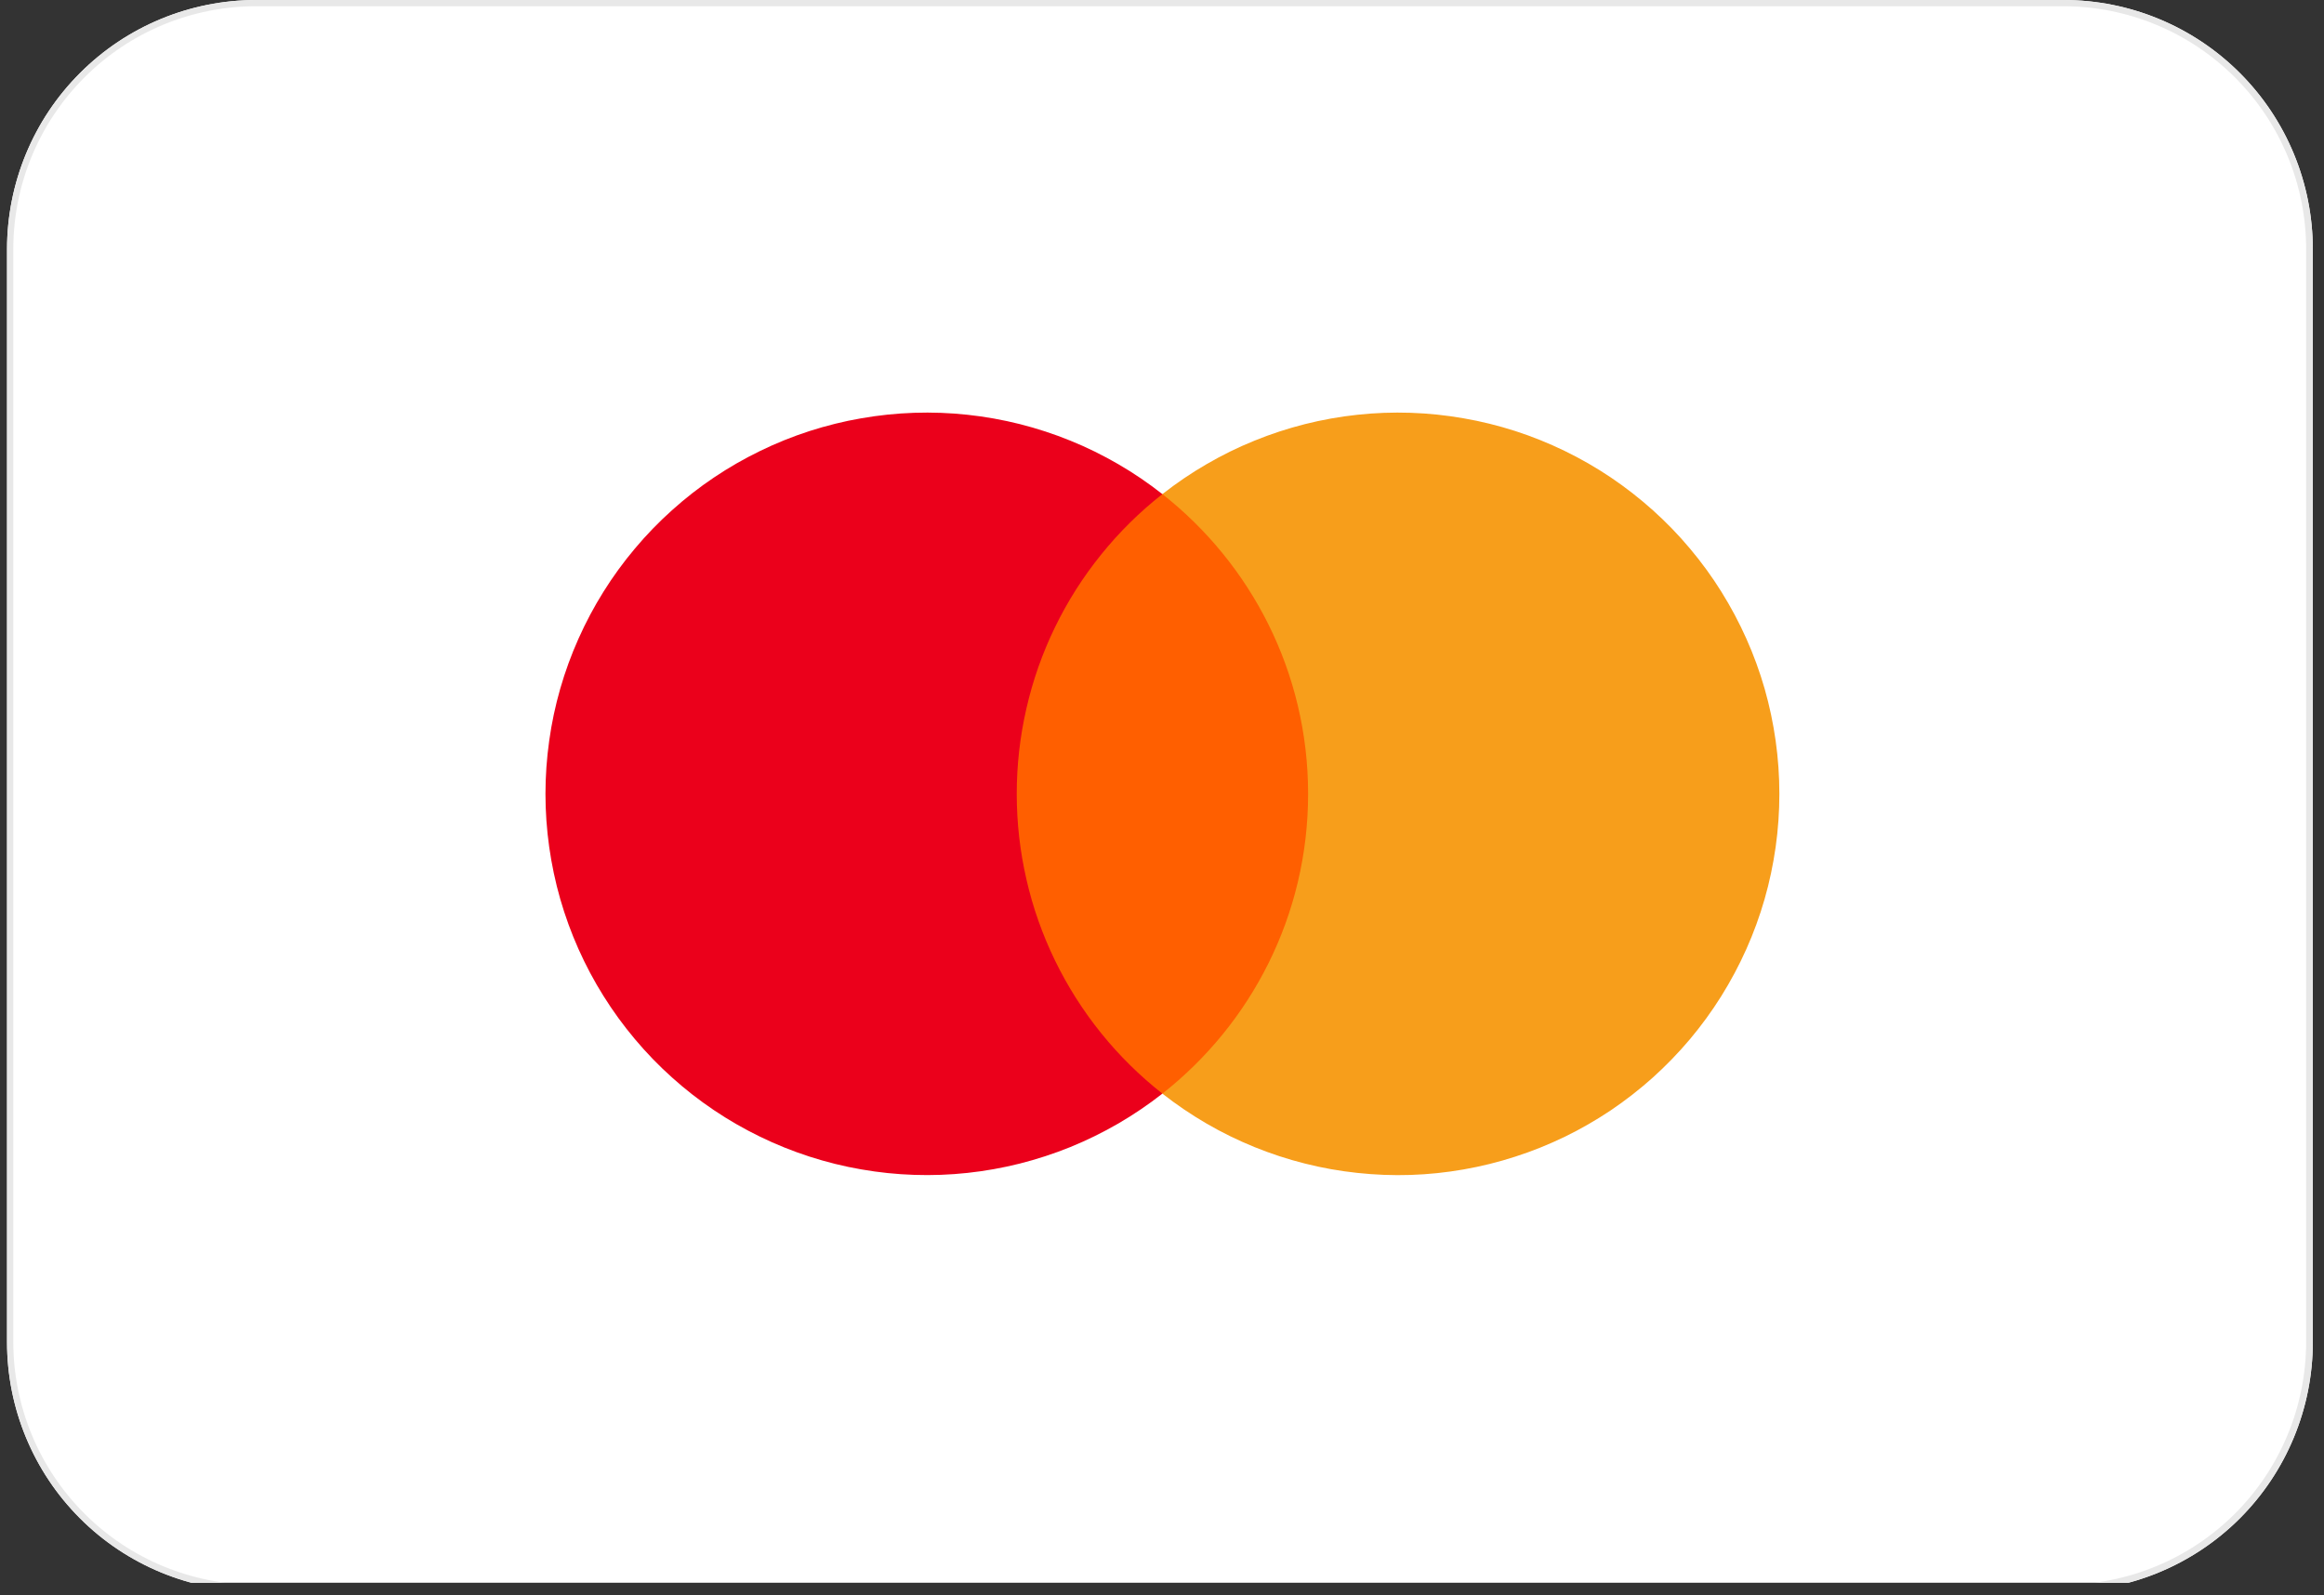
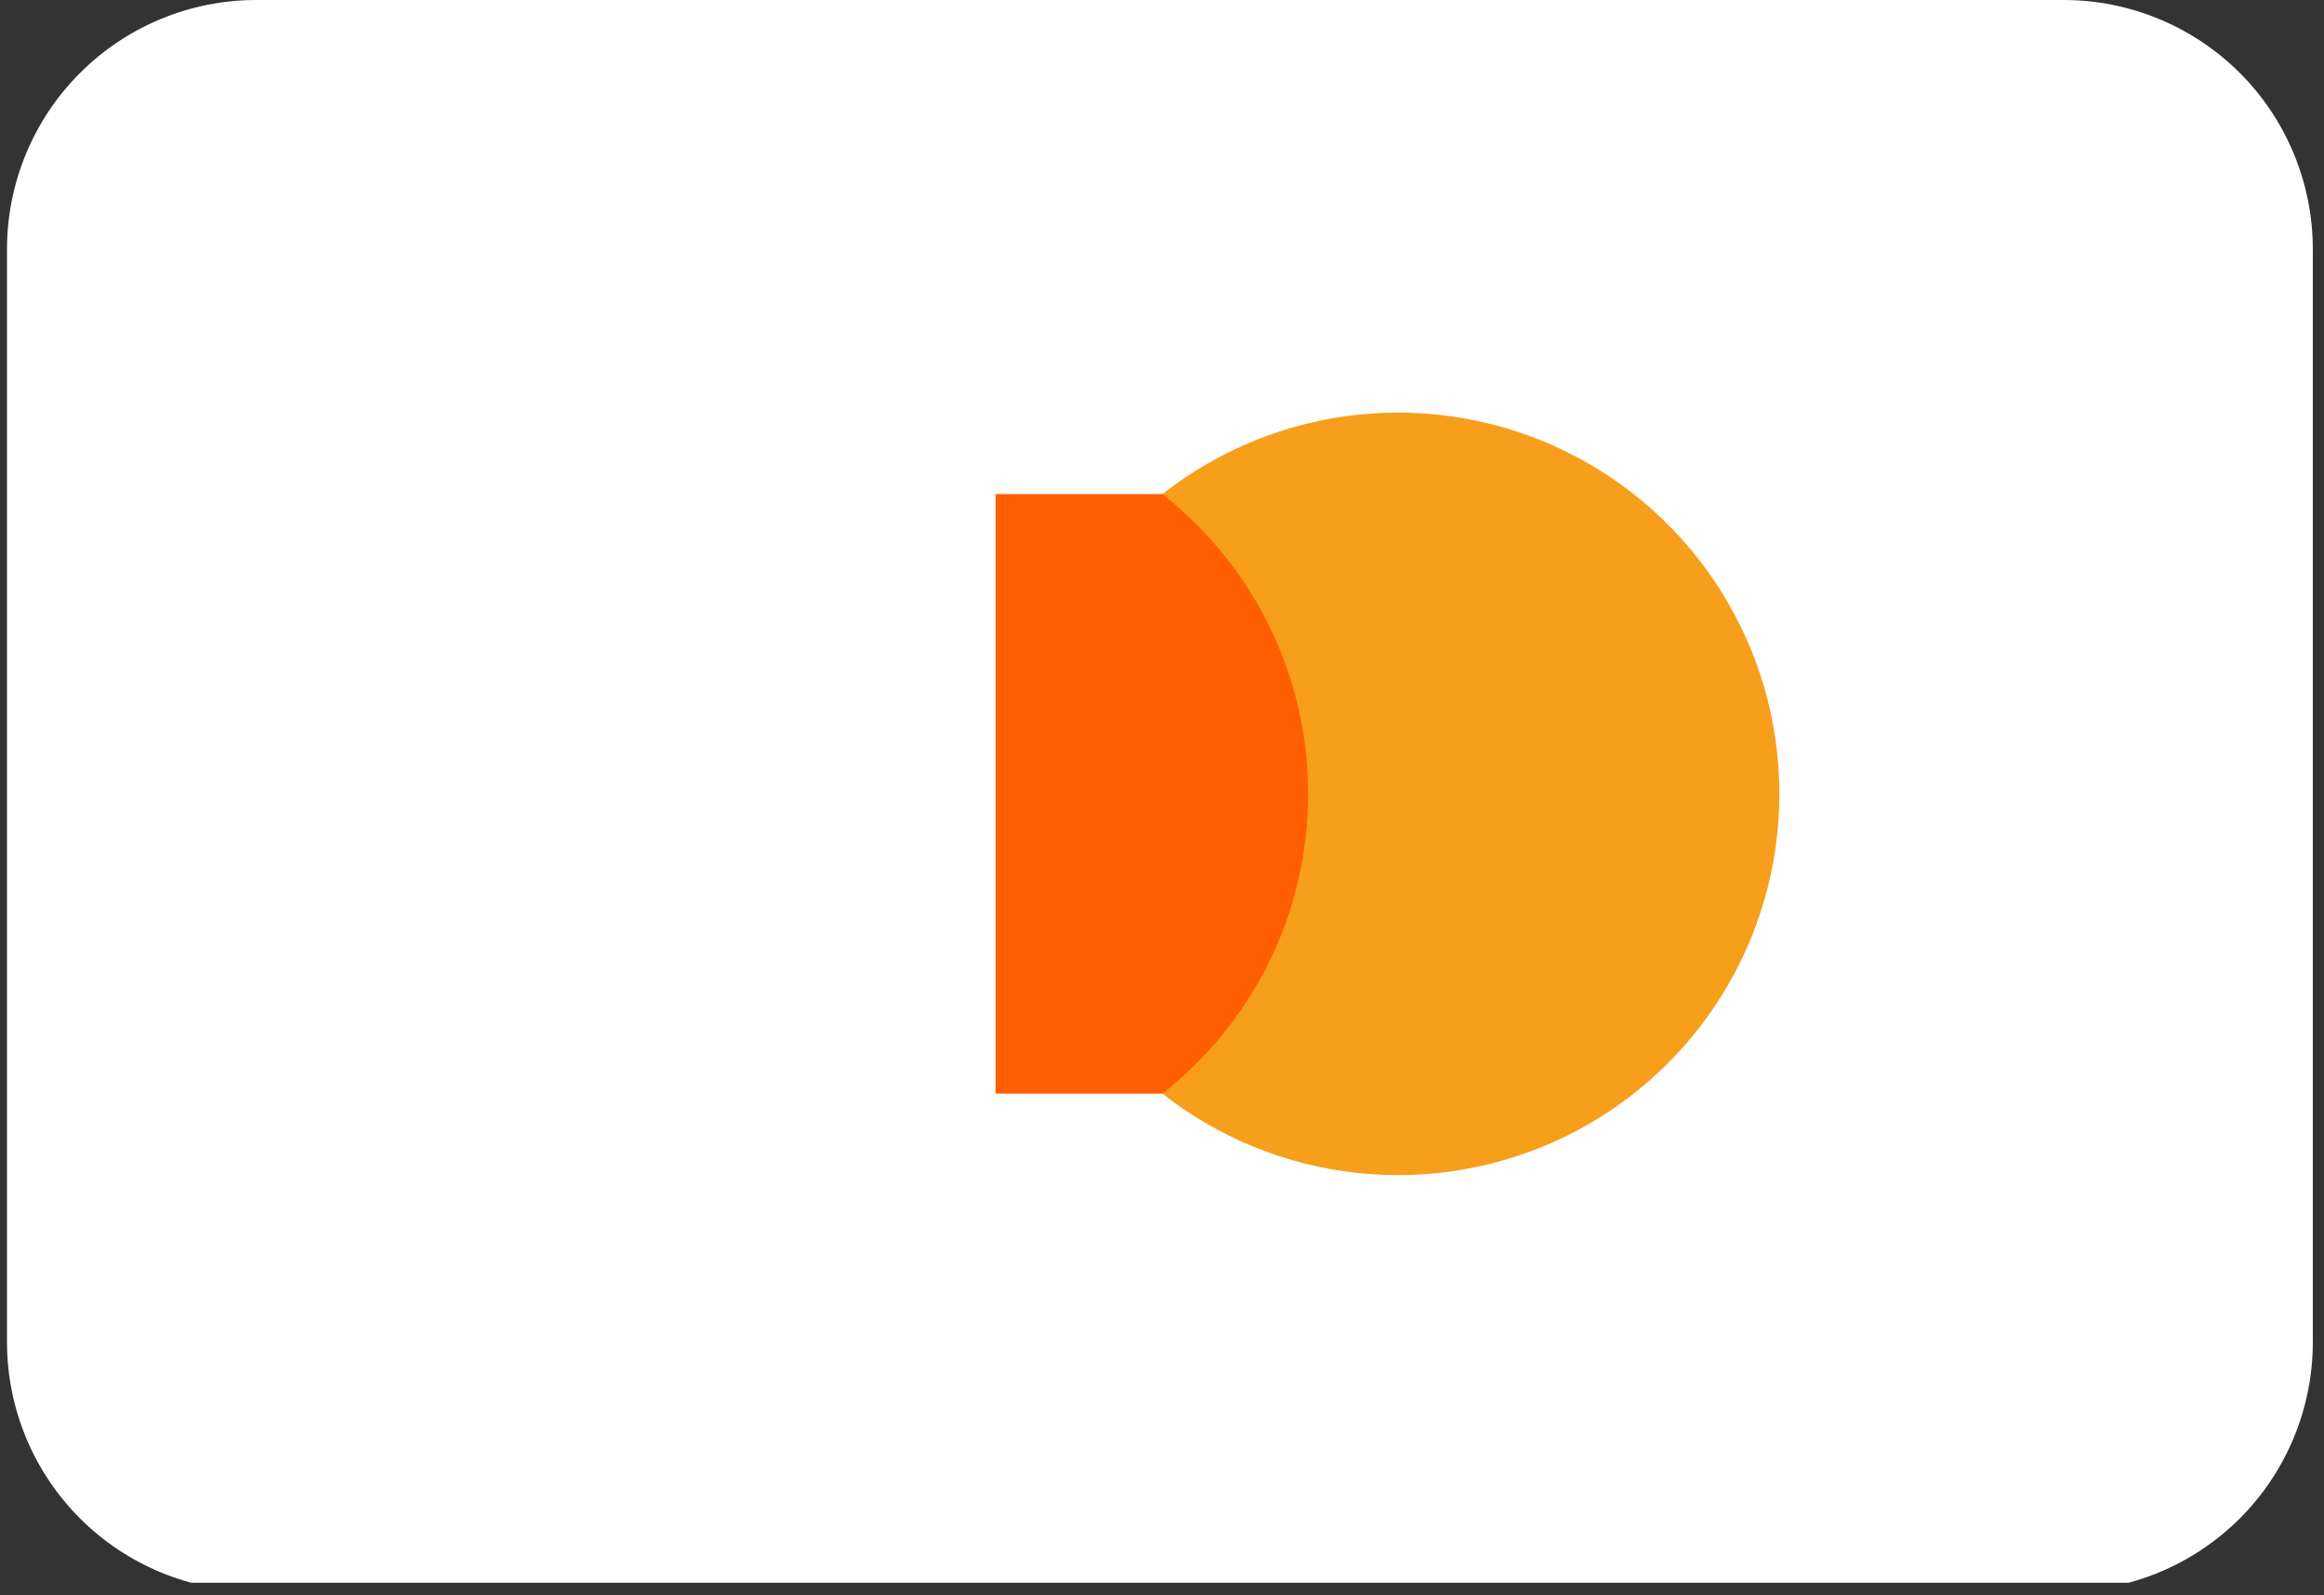
<svg xmlns="http://www.w3.org/2000/svg" width="185" zoomAndPan="magnify" viewBox="0 0 138.75 95.25" height="127" preserveAspectRatio="xMidYMid meet" version="1.0">
  <rect x="0" y="0" width="138.75" height="95.25" fill="#333333" stroke="none" />
  <defs>
    <clipPath id="39788d600c">
      <path d="M 0.418 0 L 138.082 0 L 138.082 94.504 L 0.418 94.504 Z M 0.418 0 " clip-rule="nonzero" />
    </clipPath>
    <clipPath id="44594fbf57">
      <path d="M 15.301 0 L 123.199 0 C 127.148 0 130.934 1.566 133.727 4.359 C 136.516 7.148 138.082 10.938 138.082 14.883 L 138.082 80.141 C 138.082 84.086 136.516 87.871 133.727 90.664 C 130.934 93.453 127.148 95.023 123.199 95.023 L 15.301 95.023 C 11.355 95.023 7.566 93.453 4.777 90.664 C 1.984 87.871 0.418 84.086 0.418 80.141 L 0.418 14.883 C 0.418 10.938 1.984 7.148 4.777 4.359 C 7.566 1.566 11.355 0 15.301 0 Z M 15.301 0 " clip-rule="nonzero" />
    </clipPath>
    <clipPath id="78efa69062">
-       <path d="M 0.422 0 L 138.082 0 L 138.082 94.504 L 0.422 94.504 Z M 0.422 0 " clip-rule="nonzero" />
-     </clipPath>
+       </clipPath>
    <clipPath id="1b4e7b051d">
-       <path d="M 15.305 0 L 123.199 0 C 127.145 0 130.93 1.566 133.723 4.359 C 136.512 7.148 138.082 10.934 138.082 14.883 L 138.082 80.137 C 138.082 84.082 136.512 87.867 133.723 90.66 C 130.93 93.449 127.145 95.016 123.199 95.016 L 15.305 95.016 C 11.355 95.016 7.57 93.449 4.781 90.66 C 1.988 87.867 0.422 84.082 0.422 80.137 L 0.422 14.883 C 0.422 10.934 1.988 7.148 4.781 4.359 C 7.57 1.566 11.355 0 15.305 0 Z M 15.305 0 " clip-rule="nonzero" />
-     </clipPath>
+       </clipPath>
    <clipPath id="05bf2d9836">
      <path d="M 32.566 24 L 70 24 L 70 71 L 32.566 71 Z M 32.566 24 " clip-rule="nonzero" />
    </clipPath>
    <clipPath id="8999358bc7">
      <path d="M 69 24 L 106.234 24 L 106.234 71 L 69 71 Z M 69 24 " clip-rule="nonzero" />
    </clipPath>
  </defs>
  <g clip-path="url(#39788d600c)">
    <g clip-path="url(#44594fbf57)">
      <path fill="#ffffff" d="M 0.418 0 L 138.082 0 L 138.082 95.023 L 0.418 95.023 Z M 0.418 0 " fill-opacity="1" fill-rule="nonzero" />
    </g>
  </g>
  <g clip-path="url(#78efa69062)">
    <g clip-path="url(#1b4e7b051d)">
-       <path strokeLinecap="butt" transform="matrix(0.744, 0, 0, 0.744, 0.421, 0)" fill="none" strokeLinejoin="miter" d="M 20.001 -0 L 164.993 -0 C 170.295 -0 175.382 2.105 179.135 5.858 C 182.883 9.606 184.993 14.693 184.993 20 L 184.993 107.69 C 184.993 112.992 182.883 118.079 179.135 121.832 C 175.382 125.58 170.295 127.685 164.993 127.685 L 20.001 127.685 C 14.694 127.685 9.608 125.58 5.86 121.832 C 2.106 118.079 0.001 112.992 0.001 107.69 L 0.001 20 C 0.001 14.693 2.106 9.606 5.86 5.858 C 9.608 2.105 14.694 -0 20.001 -0 Z M 20.001 -0 " stroke="#e8e8e8" strokeWidth="16" stroke-opacity="1" stroke-miterlimit="4" />
+       <path strokeLinecap="butt" transform="matrix(0.744, 0, 0, 0.744, 0.421, 0)" fill="none" strokeLinejoin="miter" d="M 20.001 -0 L 164.993 -0 C 170.295 -0 175.382 2.105 179.135 5.858 C 182.883 9.606 184.993 14.693 184.993 20 L 184.993 107.69 C 184.993 112.992 182.883 118.079 179.135 121.832 C 175.382 125.58 170.295 127.685 164.993 127.685 L 20.001 127.685 C 2.106 118.079 0.001 112.992 0.001 107.69 L 0.001 20 C 0.001 14.693 2.106 9.606 5.86 5.858 C 9.608 2.105 14.694 -0 20.001 -0 Z M 20.001 -0 " stroke="#e8e8e8" strokeWidth="16" stroke-opacity="1" stroke-miterlimit="4" />
    </g>
  </g>
  <path fill="#ff5f00" d="M 79.359 65.301 L 59.438 65.301 L 59.438 29.5 L 79.359 29.5 Z M 79.359 65.301 " fill-opacity="1" fill-rule="nonzero" />
  <g clip-path="url(#05bf2d9836)">
-     <path fill="#eb001b" d="M 60.703 47.402 C 60.703 45.68 60.895 43.977 61.281 42.297 C 61.664 40.617 62.234 39 62.988 37.449 C 63.742 35.898 64.66 34.453 65.742 33.113 C 66.824 31.77 68.043 30.566 69.398 29.504 C 68.562 28.848 67.688 28.25 66.77 27.719 C 65.848 27.184 64.898 26.715 63.914 26.316 C 62.93 25.914 61.922 25.586 60.891 25.324 C 59.859 25.066 58.816 24.879 57.762 24.766 C 56.703 24.652 55.645 24.613 54.582 24.648 C 53.52 24.684 52.465 24.793 51.418 24.977 C 50.371 25.156 49.344 25.414 48.332 25.738 C 47.32 26.066 46.336 26.461 45.383 26.926 C 44.426 27.391 43.508 27.918 42.625 28.512 C 41.742 29.105 40.906 29.758 40.117 30.469 C 39.328 31.176 38.59 31.938 37.906 32.754 C 37.223 33.566 36.598 34.422 36.035 35.324 C 35.469 36.227 34.973 37.16 34.539 38.133 C 34.105 39.102 33.742 40.098 33.449 41.117 C 33.156 42.141 32.934 43.176 32.789 44.23 C 32.641 45.281 32.566 46.34 32.566 47.402 C 32.566 48.465 32.641 49.523 32.789 50.574 C 32.938 51.625 33.156 52.664 33.449 53.684 C 33.742 54.703 34.105 55.699 34.539 56.672 C 34.973 57.641 35.469 58.578 36.035 59.477 C 36.598 60.379 37.223 61.234 37.906 62.047 C 38.59 62.863 39.328 63.625 40.117 64.332 C 40.906 65.043 41.742 65.695 42.625 66.289 C 43.508 66.883 44.426 67.41 45.383 67.875 C 46.336 68.34 47.32 68.734 48.332 69.062 C 49.344 69.387 50.371 69.645 51.418 69.824 C 52.465 70.008 53.52 70.117 54.582 70.152 C 55.645 70.188 56.703 70.148 57.758 70.035 C 58.816 69.922 59.859 69.734 60.887 69.477 C 61.918 69.215 62.926 68.887 63.91 68.488 C 64.895 68.086 65.848 67.617 66.766 67.086 C 67.684 66.551 68.562 65.957 69.398 65.301 C 68.043 64.234 66.824 63.031 65.742 61.691 C 64.66 60.348 63.742 58.902 62.988 57.352 C 62.234 55.801 61.664 54.188 61.281 52.508 C 60.895 50.828 60.703 49.125 60.703 47.402 Z M 60.703 47.402 " fill-opacity="1" fill-rule="nonzero" />
-   </g>
+     </g>
  <g clip-path="url(#8999358bc7)">
    <path fill="#f79e1b" d="M 106.234 47.402 C 106.234 48.465 106.16 49.523 106.012 50.574 C 105.863 51.625 105.645 52.664 105.352 53.684 C 105.059 54.707 104.695 55.703 104.262 56.672 C 103.828 57.645 103.328 58.578 102.766 59.48 C 102.203 60.379 101.578 61.238 100.895 62.051 C 100.211 62.863 99.473 63.625 98.684 64.336 C 97.891 65.047 97.055 65.699 96.176 66.293 C 95.293 66.883 94.375 67.414 93.418 67.879 C 92.461 68.34 91.48 68.738 90.469 69.062 C 89.457 69.391 88.426 69.645 87.379 69.828 C 86.332 70.012 85.277 70.121 84.219 70.156 C 83.156 70.191 82.094 70.148 81.039 70.035 C 79.98 69.922 78.938 69.738 77.91 69.477 C 76.879 69.219 75.871 68.887 74.887 68.488 C 73.902 68.086 72.949 67.621 72.031 67.086 C 71.113 66.551 70.234 65.957 69.398 65.301 C 74.695 61.133 78.098 54.664 78.098 47.402 C 78.098 40.141 74.695 33.672 69.398 29.504 C 70.234 28.848 71.113 28.25 72.031 27.719 C 72.949 27.184 73.902 26.715 74.887 26.316 C 75.871 25.914 76.879 25.586 77.91 25.324 C 78.938 25.066 79.98 24.879 81.039 24.766 C 82.094 24.652 83.156 24.613 84.219 24.648 C 85.277 24.684 86.332 24.793 87.379 24.977 C 88.426 25.156 89.457 25.414 90.469 25.738 C 91.48 26.066 92.461 26.461 93.418 26.926 C 94.375 27.391 95.293 27.918 96.176 28.512 C 97.055 29.105 97.891 29.758 98.684 30.469 C 99.473 31.176 100.211 31.938 100.895 32.754 C 101.578 33.566 102.203 34.422 102.766 35.324 C 103.328 36.227 103.828 37.16 104.262 38.133 C 104.695 39.102 105.059 40.098 105.352 41.117 C 105.645 42.141 105.863 43.176 106.012 44.23 C 106.16 45.281 106.234 46.34 106.234 47.402 Z M 106.234 47.402 " fill-opacity="1" fill-rule="nonzero" />
  </g>
</svg>